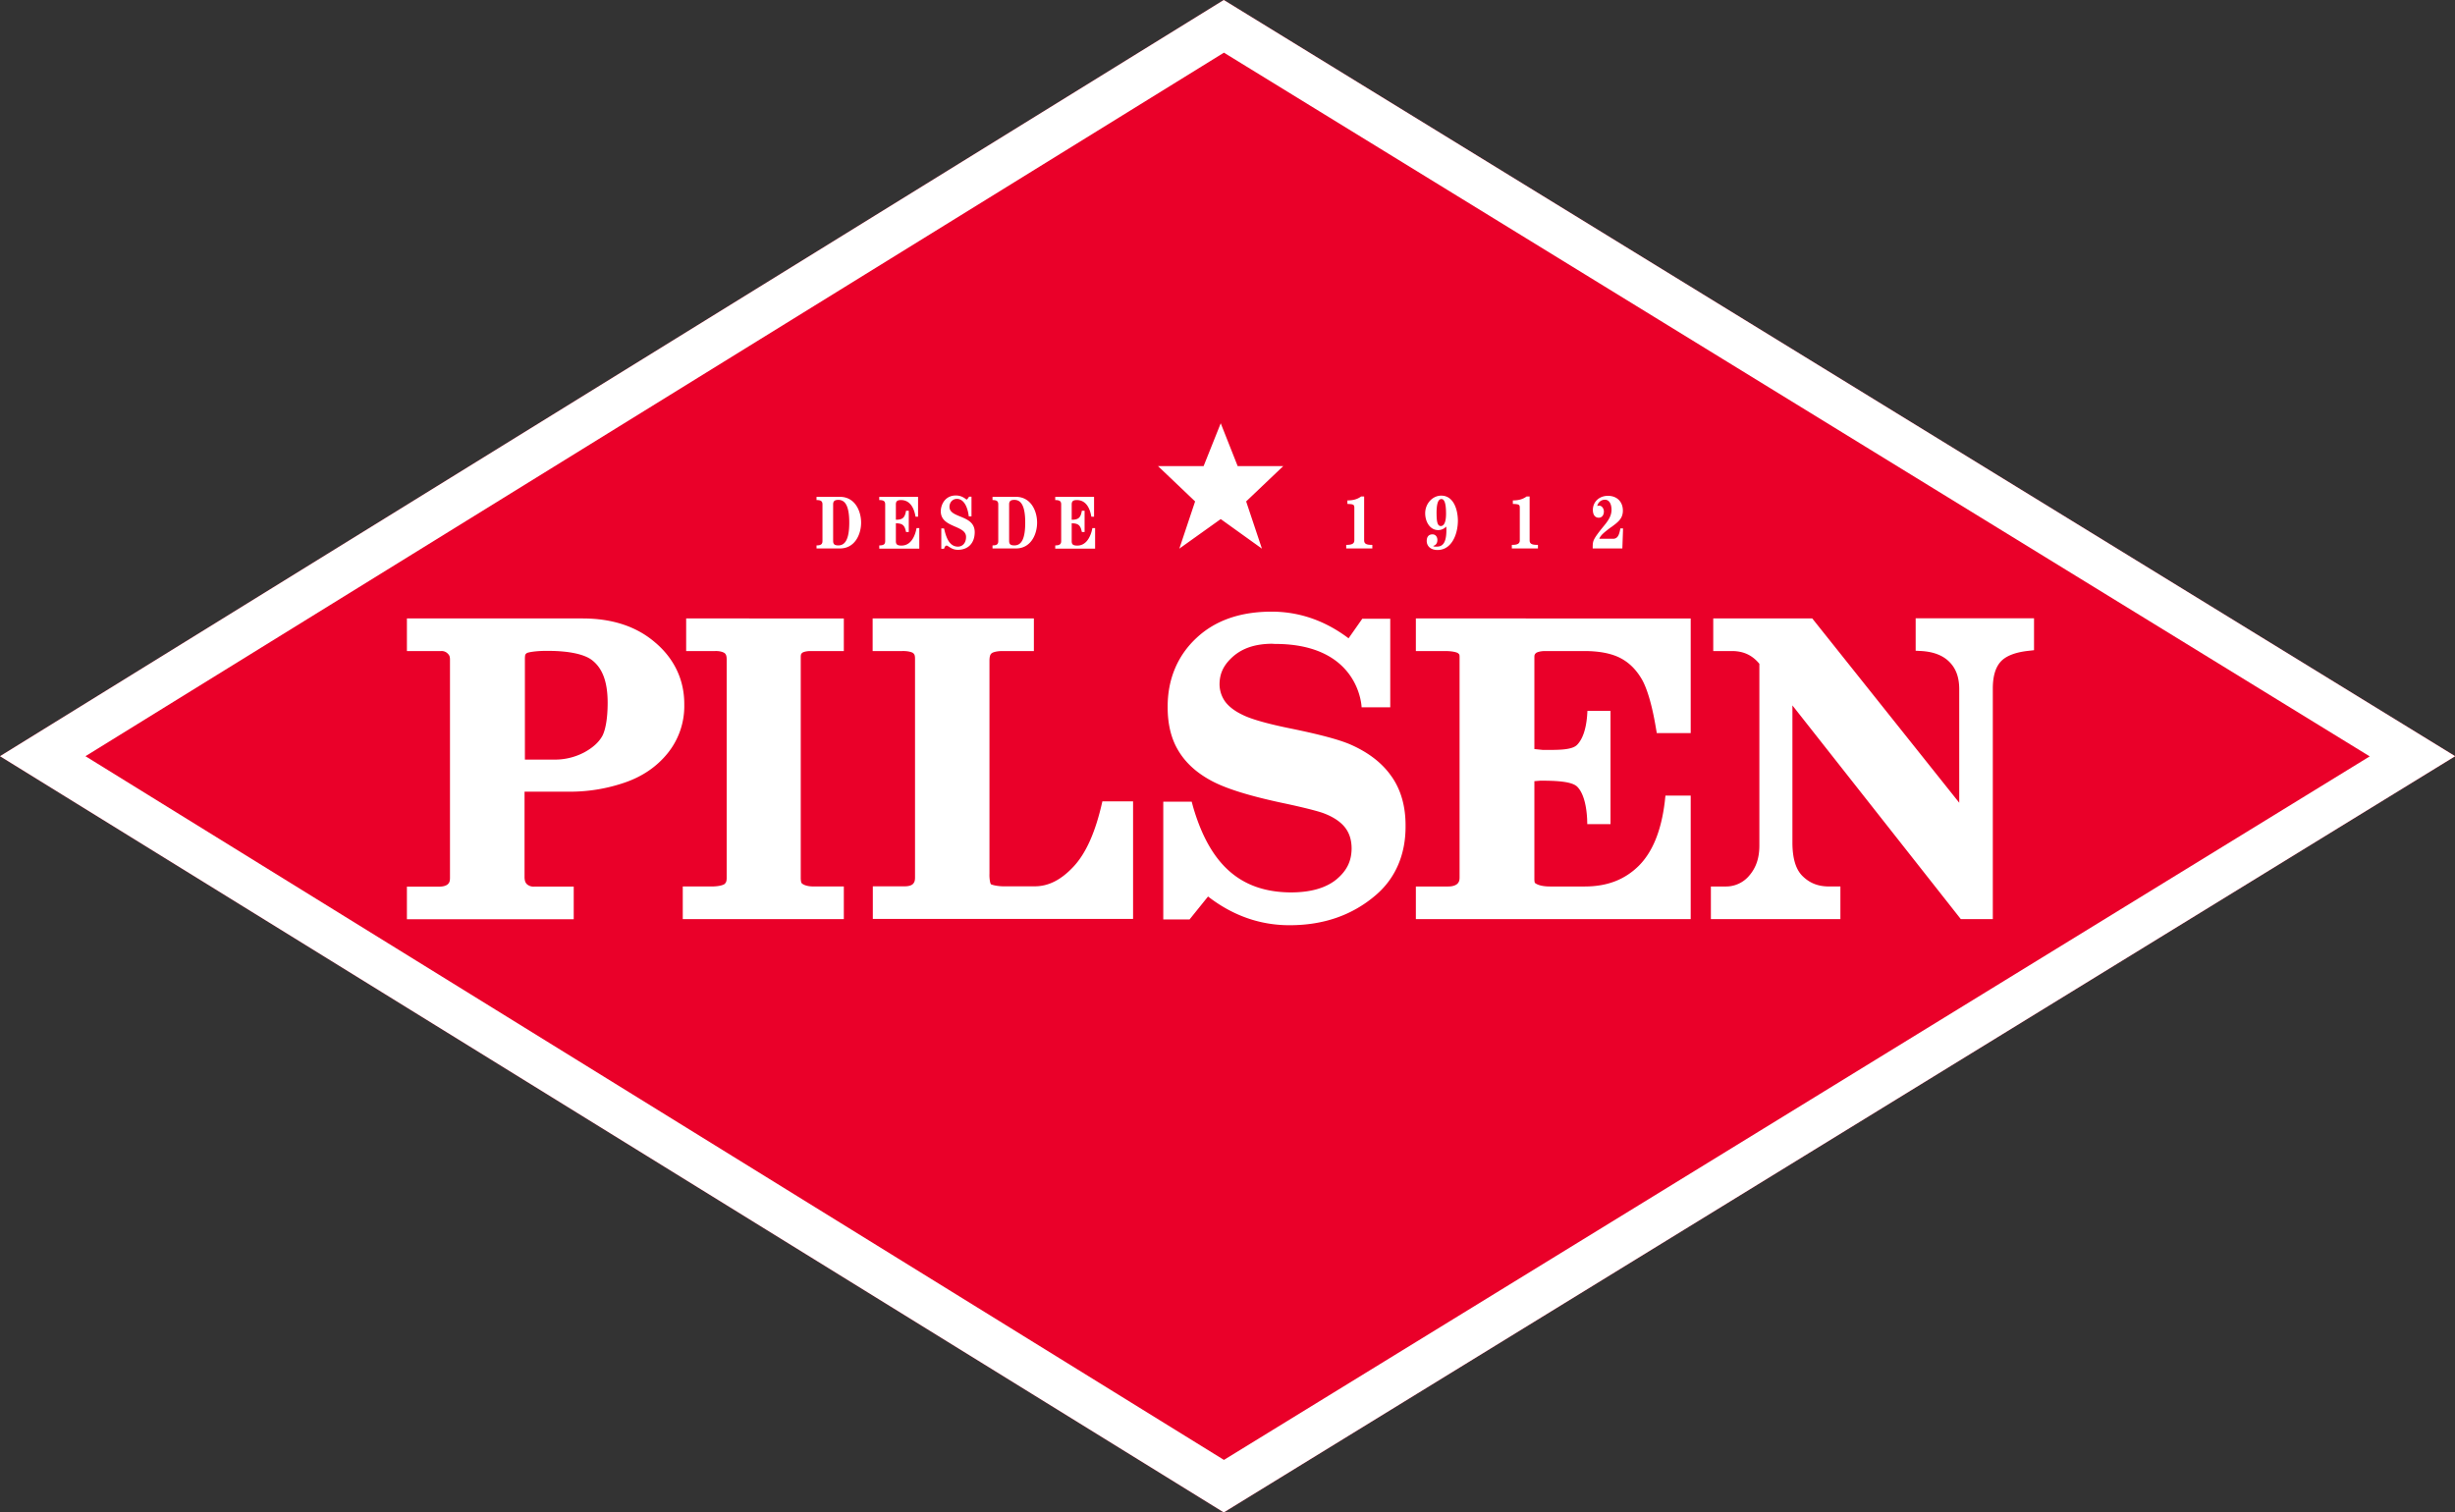
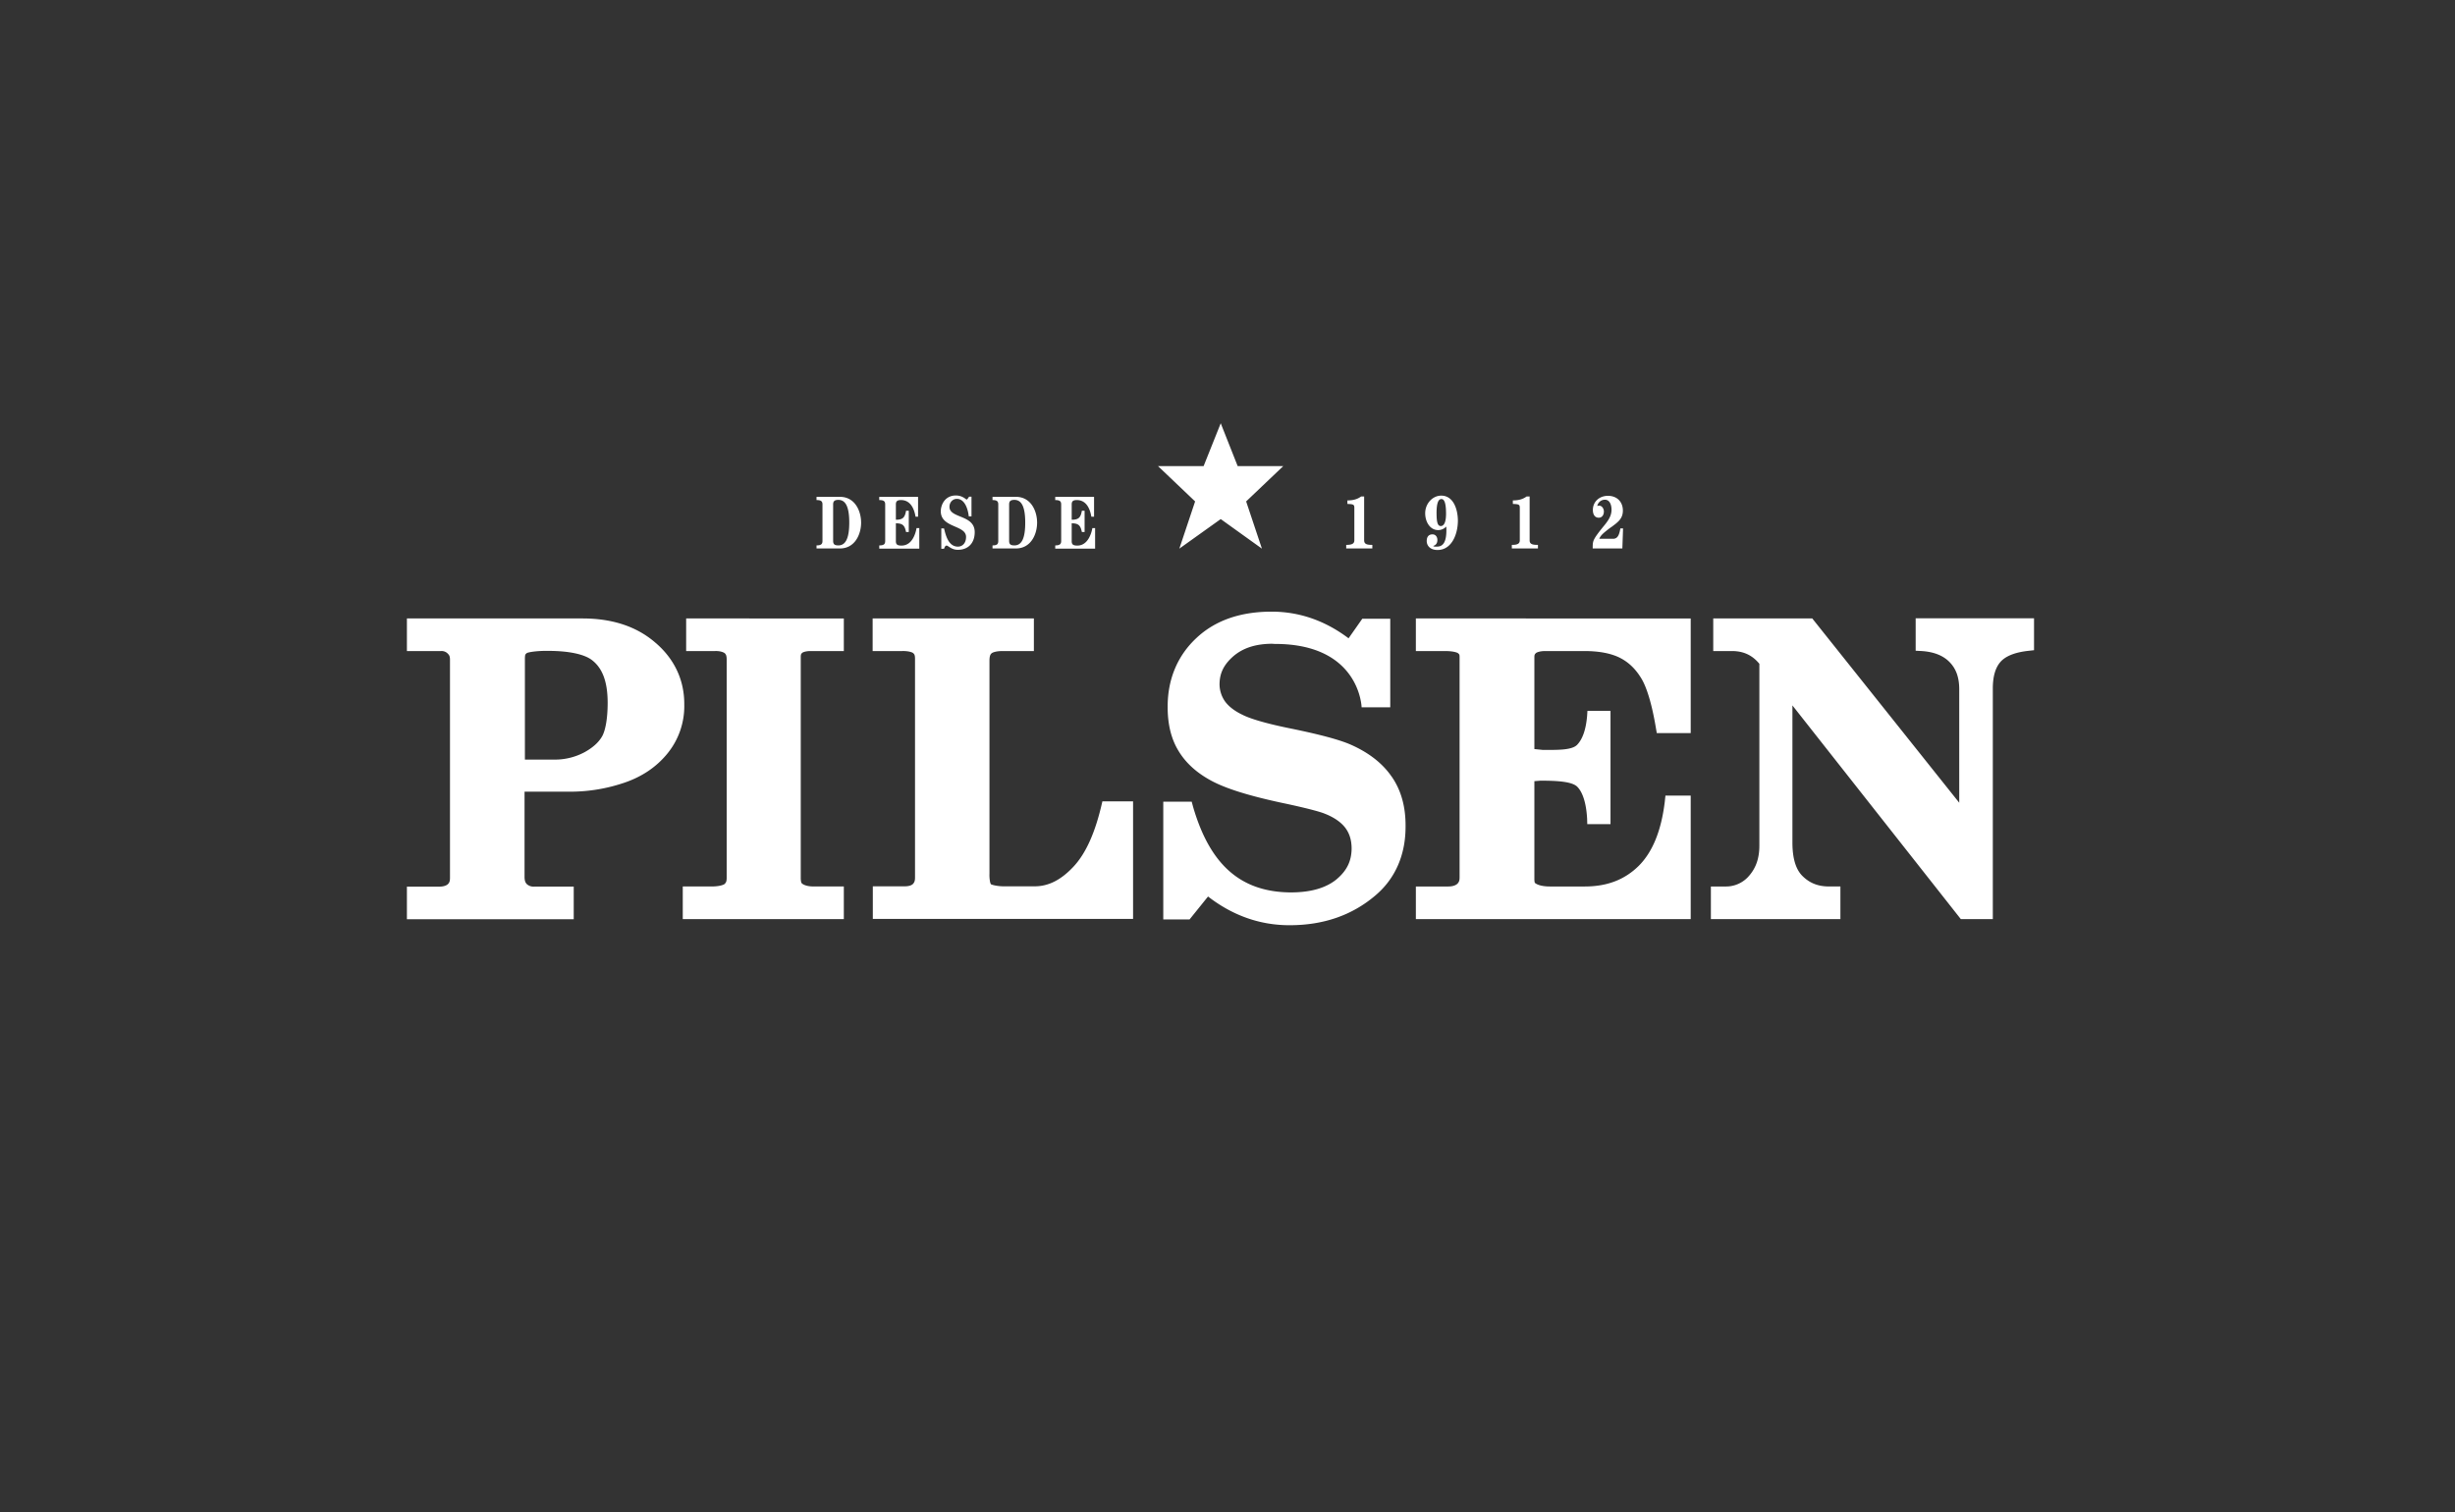
<svg xmlns="http://www.w3.org/2000/svg" fill="none" viewBox="0 0 99 61">
  <rect x="0" y="0" width="99" height="61" fill="#333333" stroke="none" />
-   <path d="M49.35 0 0 30.5 49.35 61l49.657-30.5L49.35 0Z" fill="#EA0029" />
-   <path d="M49.35 0 0 30.5 49.35 61l49.657-30.5L49.35 0ZM3.446 30.5l45.91-28.376 46.205 28.383-46.205 28.376L3.446 30.5Z" fill="#fff" />
  <path d="M51.75 18.799h-1.84l-.683-1.727-.69 1.727h-1.84l1.497 1.425-.636 1.904 1.669-1.192 1.661 1.192-.636-1.904 1.497-1.425ZM32.927 21.998c.185 0 .24-.055.24-.178v-1.473c0-.123-.049-.178-.24-.178v-.13h.944c.608 0 .854.575.854 1.04 0 .467-.246 1.042-.855 1.042h-.943v-.123Zm.67-.185c0 .13.048.185.212.185.294 0 .438-.295.438-.918 0-.617-.137-.918-.438-.918-.164 0-.212.062-.212.185v1.466ZM35.457 22.128v-.13c.191 0 .239-.055.239-.178v-1.473c0-.123-.048-.178-.24-.178v-.13h1.566v.801h-.102c-.048-.288-.185-.671-.588-.671-.157 0-.205.055-.205.178v.616c.28 0 .362-.089.41-.363h.11v.857h-.11c-.055-.26-.13-.35-.41-.35v.72c0 .123.048.178.225.178.431 0 .568-.48.609-.706h.11v.83h-1.614ZM39.176 20.826h-.11c-.034-.315-.17-.705-.478-.705-.17 0-.3.137-.3.322 0 .473 1.018.308 1.018 1.02 0 .432-.253.713-.684.713-.253 0-.383-.171-.451-.171-.055 0-.082.075-.103.13h-.109v-.822h.11c.054.206.15.712.533.733.191.014.355-.123.355-.39 0-.487-1.019-.357-1.019-1.035 0-.247.158-.637.609-.637.267 0 .41.164.43.164.028 0 .049-.04.103-.116h.096v.794ZM40.024 21.998c.184 0 .232-.055.232-.178v-1.473c0-.123-.048-.178-.232-.178v-.13h.943c.609 0 .855.575.855 1.04 0 .467-.246 1.042-.855 1.042h-.943v-.123Zm.67-.185c0 .13.048.185.212.185.3 0 .437-.295.437-.918 0-.617-.136-.918-.437-.918-.164 0-.212.062-.212.185v1.466ZM42.553 22.128v-.13c.185 0 .24-.055.24-.178v-1.473c0-.123-.048-.178-.24-.178v-.13h1.566v.801h-.11c-.047-.288-.184-.671-.587-.671-.157 0-.205.055-.205.178v.616c.28 0 .362-.089.41-.363h.11v.857h-.11c-.055-.26-.13-.35-.41-.35v.72c0 .123.047.178.225.178.424 0 .568-.48.609-.706h.11v.83h-1.608ZM55.01 21.8v-1.775H54.888c-.15.11-.32.158-.547.158h-.006v.143h.006c.24.007.274.028.274.158v1.308c0 .13-.089.185-.321.185h-.007v.144h1.053v-.144h-.007c-.198 0-.322-.027-.322-.178ZM61.684 21.8v-1.775h-.123c-.15.11-.322.158-.547.158h-.007v.143h.007c.239.007.273.028.273.158v1.308c0 .13-.082.185-.315.185h-.006v.144h1.053v-.144h-.007c-.205 0-.328-.027-.328-.178ZM58.122 19.99c-.356 0-.65.323-.65.713 0 .33.185.678.526.678a.448.448 0 0 0 .322-.143c.007.061.007.11.007.143 0 .453-.117.658-.363.665-.034 0-.136.014-.17-.027.109-.028.17-.11.17-.24 0-.11-.061-.226-.198-.226-.15 0-.232.096-.232.267 0 .199.15.363.437.363.56 0 .82-.617.82-1.192-.006-.46-.184-1-.67-1Zm-.192.713c0-.383.062-.575.198-.575.123 0 .185.185.185.589 0 .329-.075.5-.212.5-.123 0-.17-.144-.17-.514ZM65.341 21.313v.014c-.04.198-.082.404-.294.404h-.554c.048-.13.158-.233.472-.466l.014-.007c.26-.192.465-.336.465-.664 0-.357-.24-.596-.602-.596-.349 0-.608.24-.608.568 0 .199.089.315.239.315.123 0 .205-.102.205-.253 0-.11-.075-.233-.191-.233a.247.247 0 0 0-.076.014.315.315 0 0 1 .308-.254c.198 0 .267.212.267.404 0 .274-.157.473-.363.72-.082.102-.17.212-.26.342-.13.199-.136.26-.136.494v.006h1.196l.028-.801v-.007h-.11ZM26.439 25.93c-.76-.664-1.75-.986-2.947-.986h-7.083v1.315h1.38a.34.34 0 0 1 .267.103c.062.062.09.11.09.247v8.79c0 .15-.028.205-.083.26-.047.047-.157.102-.348.102h-1.306v1.316h6.727V35.76h-1.6a.4.4 0 0 1-.293-.102c-.055-.062-.082-.117-.09-.26v-3.467h1.895a6.77 6.77 0 0 0 2.112-.356c.718-.24 1.313-.638 1.757-1.186a3.02 3.02 0 0 0 .677-1.973c.007-.98-.396-1.836-1.155-2.487Zm-2.147 3.748c-.13.24-.363.466-.725.664a2.527 2.527 0 0 1-1.224.295h-1.176v-4.104c.007-.137.02-.144.069-.185.027-.034.362-.102.861-.096.875 0 1.47.144 1.764.364.417.315.643.849.643 1.733 0 .657-.096 1.11-.212 1.329ZM45.692 37.07v-4.748h-1.238c-.28 1.26-.67 2.103-1.162 2.63-.513.549-1.019.796-1.566.796h-1.141c-.39.013-.623-.076-.623-.083 0 0-.013-.006-.034-.082a1.485 1.485 0 0 1-.027-.35v-8.576c0-.2.04-.268.082-.302.027-.034.178-.096.438-.096h1.271v-1.315H35.19v1.315h1.19c.26-.007.424.055.451.09.034.034.068.06.068.225v8.817c0 .151-.034.206-.082.26-.047.049-.15.097-.335.097h-1.285v1.315h10.495v.007ZM27.67 25.238v1.021h1.169c.219-.007.348.055.39.09.04.04.075.088.075.253v8.83c-.007.13-.028.165-.082.22-.041.04-.226.102-.513.102h-1.176v1.316h6.495v-1.316h-1.224c-.232 0-.383-.054-.458-.116-.027-.02-.048-.048-.055-.206v-8.926c0-.117.02-.137.055-.171.027-.028.144-.076.342-.076h1.34v-1.315H27.67v.294ZM77.251 24.944v1.302l.247.013c.52.035.888.199 1.134.46.247.26.37.595.376 1.054v4.604l-5.927-7.433h-3.993v1.315h.78c.444.007.793.165 1.08.514v7.33c0 .514-.137.891-.397 1.2a1.22 1.22 0 0 1-.978.452H68.993v1.315h5.223v-1.316h-.458c-.445 0-.78-.136-1.067-.417-.26-.254-.41-.686-.41-1.357v-5.528l6.79 8.618h1.291v-9.297c0-.52.117-.856.308-1.075.191-.22.554-.384 1.114-.446l.24-.027v-1.288H77.25v.007ZM67.133 32.343c-.144 1.185-.5 2.028-1.046 2.576-.561.555-1.265.836-2.181.836h-1.402c-.287 0-.485-.055-.588-.13-.02-.014-.034-.014-.041-.145v-3.973l.24-.02c.635 0 1.285.027 1.497.253.205.212.355.637.39 1.288l.006.212h.937v-4.57h-.93l-.014.206c-.048.569-.191.946-.403 1.165-.219.226-.834.205-1.388.205l-.335-.034v-3.7c0-.102.014-.123.062-.17.027-.028.157-.083.369-.083h1.593c.615 0 1.1.103 1.442.281.356.185.63.46.855.836.212.356.417 1.02.574 1.952l.041.24h1.368v-4.624H57.096v1.315h1.183c.3 0 .485.055.52.09.047.04.06.047.06.164v8.872c0 .137-.026.191-.088.26-.062.055-.17.11-.37.11h-1.305v1.315h11.083v-4.98H67.16l-.027.253ZM56.118 31.322c-.376-.548-.937-.973-1.648-1.288-.471-.205-1.25-.41-2.386-.644-.957-.192-1.627-.384-1.969-.555-.362-.171-.595-.37-.731-.568a1.215 1.215 0 0 1-.205-.679c.006-.431.164-.774.553-1.116.383-.33.882-.5 1.546-.507.047 0 .095.007.143.007 3.419 0 3.487 2.555 3.487 2.555h1.155v-3.57h-1.128l-.553.788c-.944-.712-1.983-1.075-3.104-1.075-1.238 0-2.264.342-3.03 1.062-.765.712-1.168 1.671-1.161 2.795 0 .671.136 1.26.43 1.747.294.493.732.89 1.313 1.206.588.322 1.518.61 2.81.89.95.199 1.552.357 1.757.439.41.157.69.363.855.582.164.22.253.486.253.843-.007.493-.185.877-.609 1.233-.417.342-1.025.527-1.846.527-2.01-.013-3.254-1.103-3.938-3.452l-.055-.206H46.91v4.748h1.06l.745-.925c.991.767 2.092 1.158 3.281 1.158h.014c1.354 0 2.516-.398 3.46-1.206.8-.678 1.217-1.644 1.21-2.788.007-.775-.178-1.453-.56-2Z" fill="#fff" />
</svg>